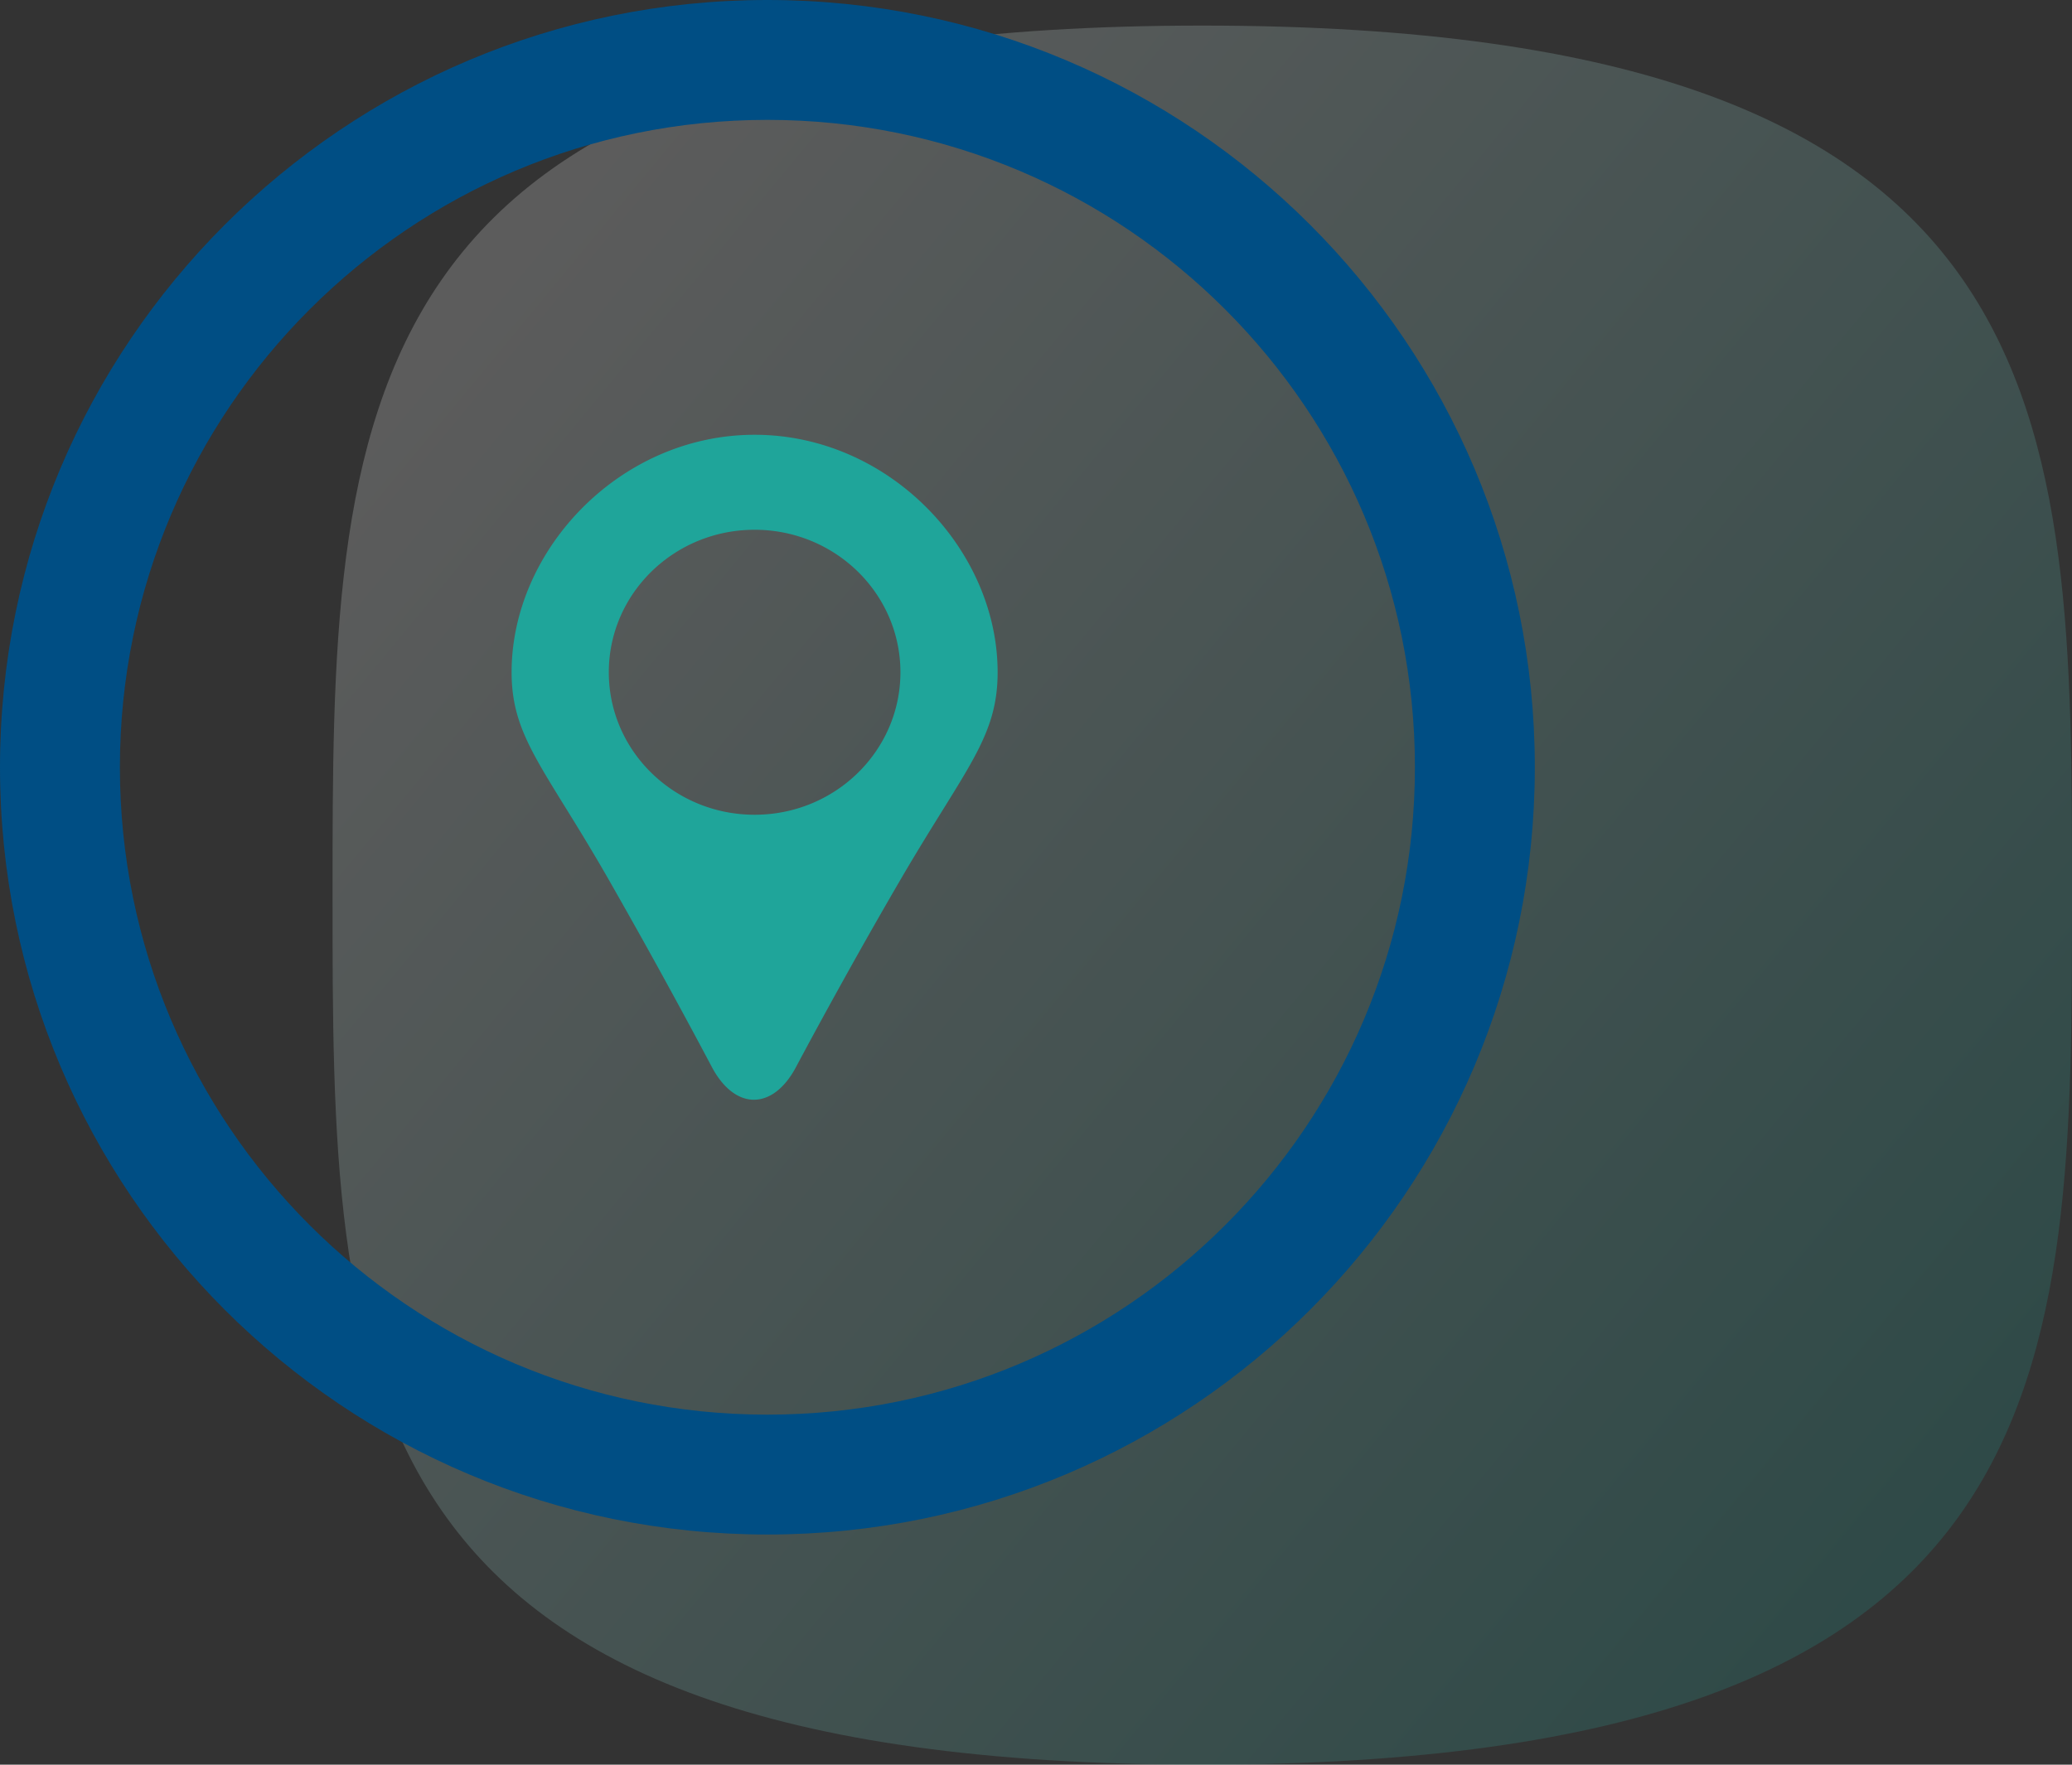
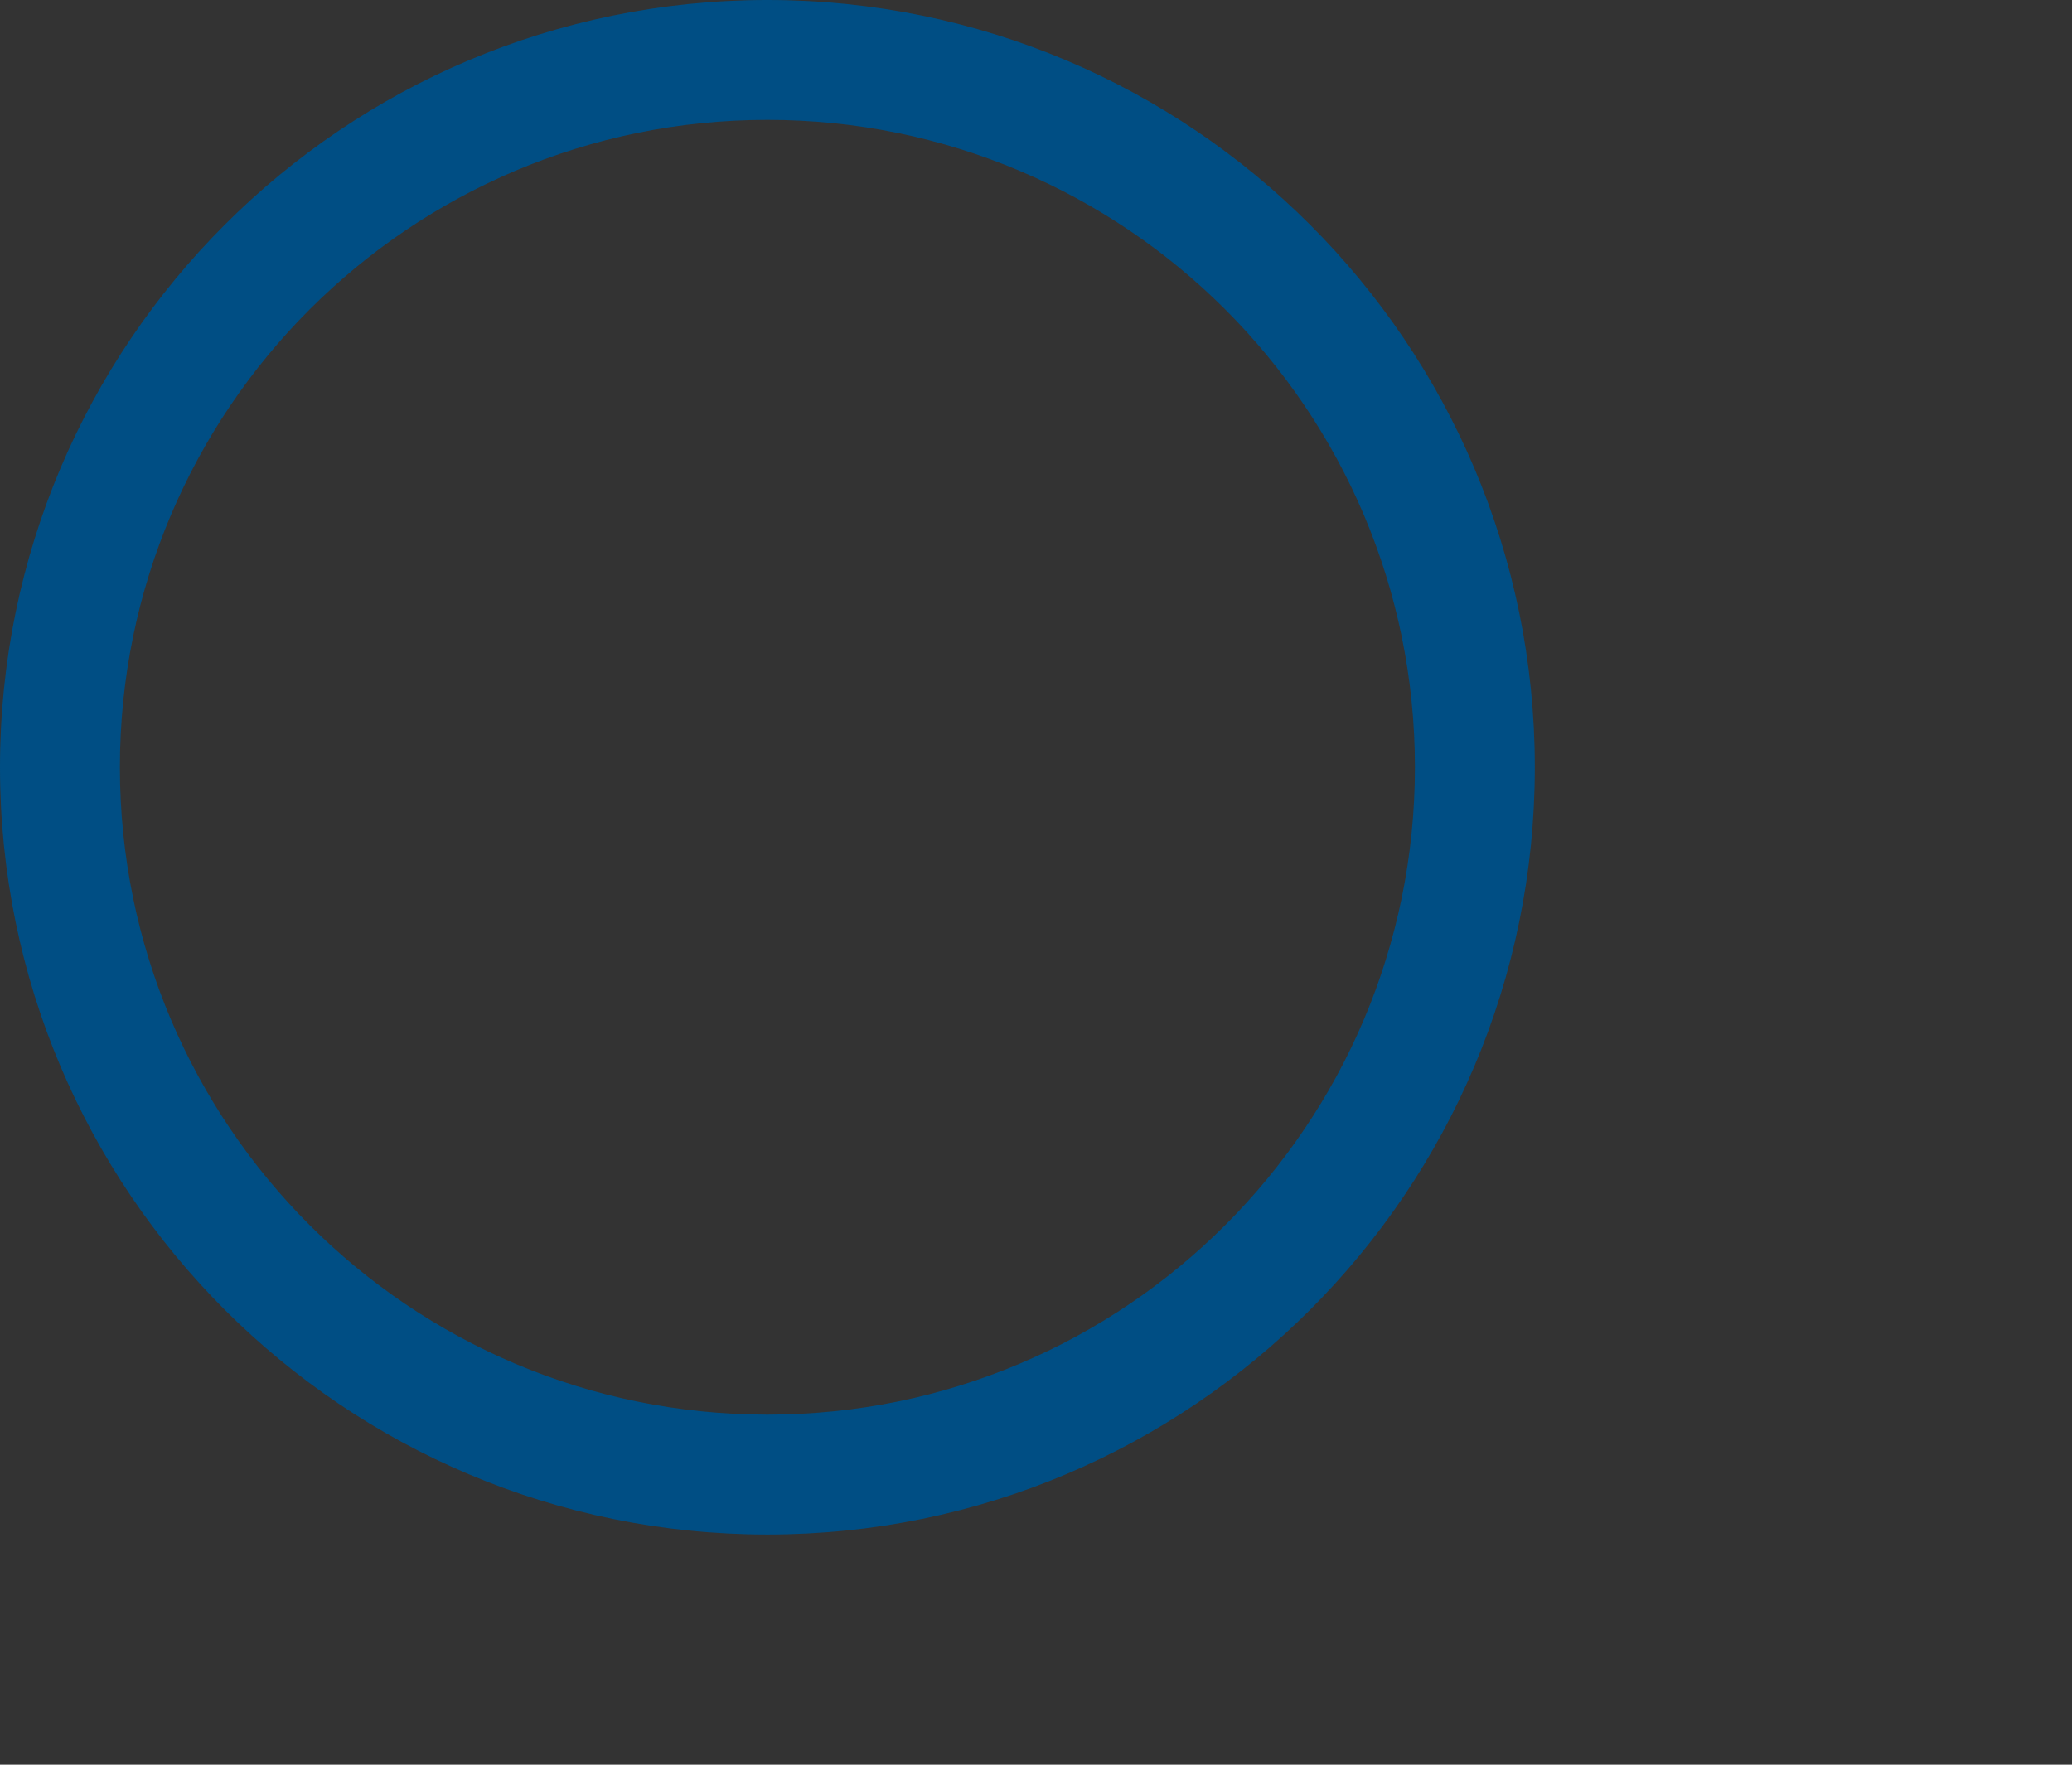
<svg xmlns="http://www.w3.org/2000/svg" width="81" height="69">
  <rect width="100%" height="100%" fill="#333333" stroke="none" />
  <defs>
    <linearGradient x1="10.727%" y1="13.24%" x2="94.136%" y2="82.159%" id="a">
      <stop stop-color="#FFF" offset="0%" />
      <stop stop-color="#1FA59A" offset="100%" />
    </linearGradient>
  </defs>
  <g fill="none" fill-rule="evenodd">
-     <path d="M47 69c34 0 34-15.222 34-34S81 1 47 1 13 16.222 13 35s0 34 34 34z" fill="url(#a)" opacity=".2" />
    <g fill-rule="nonzero">
-       <path d="M29.5 17c-5.247 0-9.5 4.481-9.5 9.286 0 2.557 1.306 3.754 3.8 8.114a265.003 265.003 0 0 1 4.02 7.305c.908 1.725 2.396 1.727 3.305.004 0 0 1.843-3.482 4.075-7.31 2.542-4.359 3.8-5.554 3.8-8.113C39 21.48 34.747 17 29.5 17zm0 14.857c-3.147 0-5.7-2.495-5.7-5.571 0-3.077 2.553-5.572 5.7-5.572 3.149 0 5.7 2.495 5.7 5.572 0 3.076-2.551 5.571-5.7 5.571z" fill="#1FA59A" />
      <path d="M30 0C13.433 0 0 13.43 0 30s13.433 30 30 30c16.571 0 30-13.43 30-30S46.571 0 30 0zm0 55.313C16.022 55.313 4.687 43.98 4.687 30 4.688 16.02 16.023 4.687 30 4.687 43.982 4.688 55.313 16.02 55.313 30c0 13.98-11.331 25.313-25.313 25.313z" fill="#004E84" />
    </g>
  </g>
</svg>